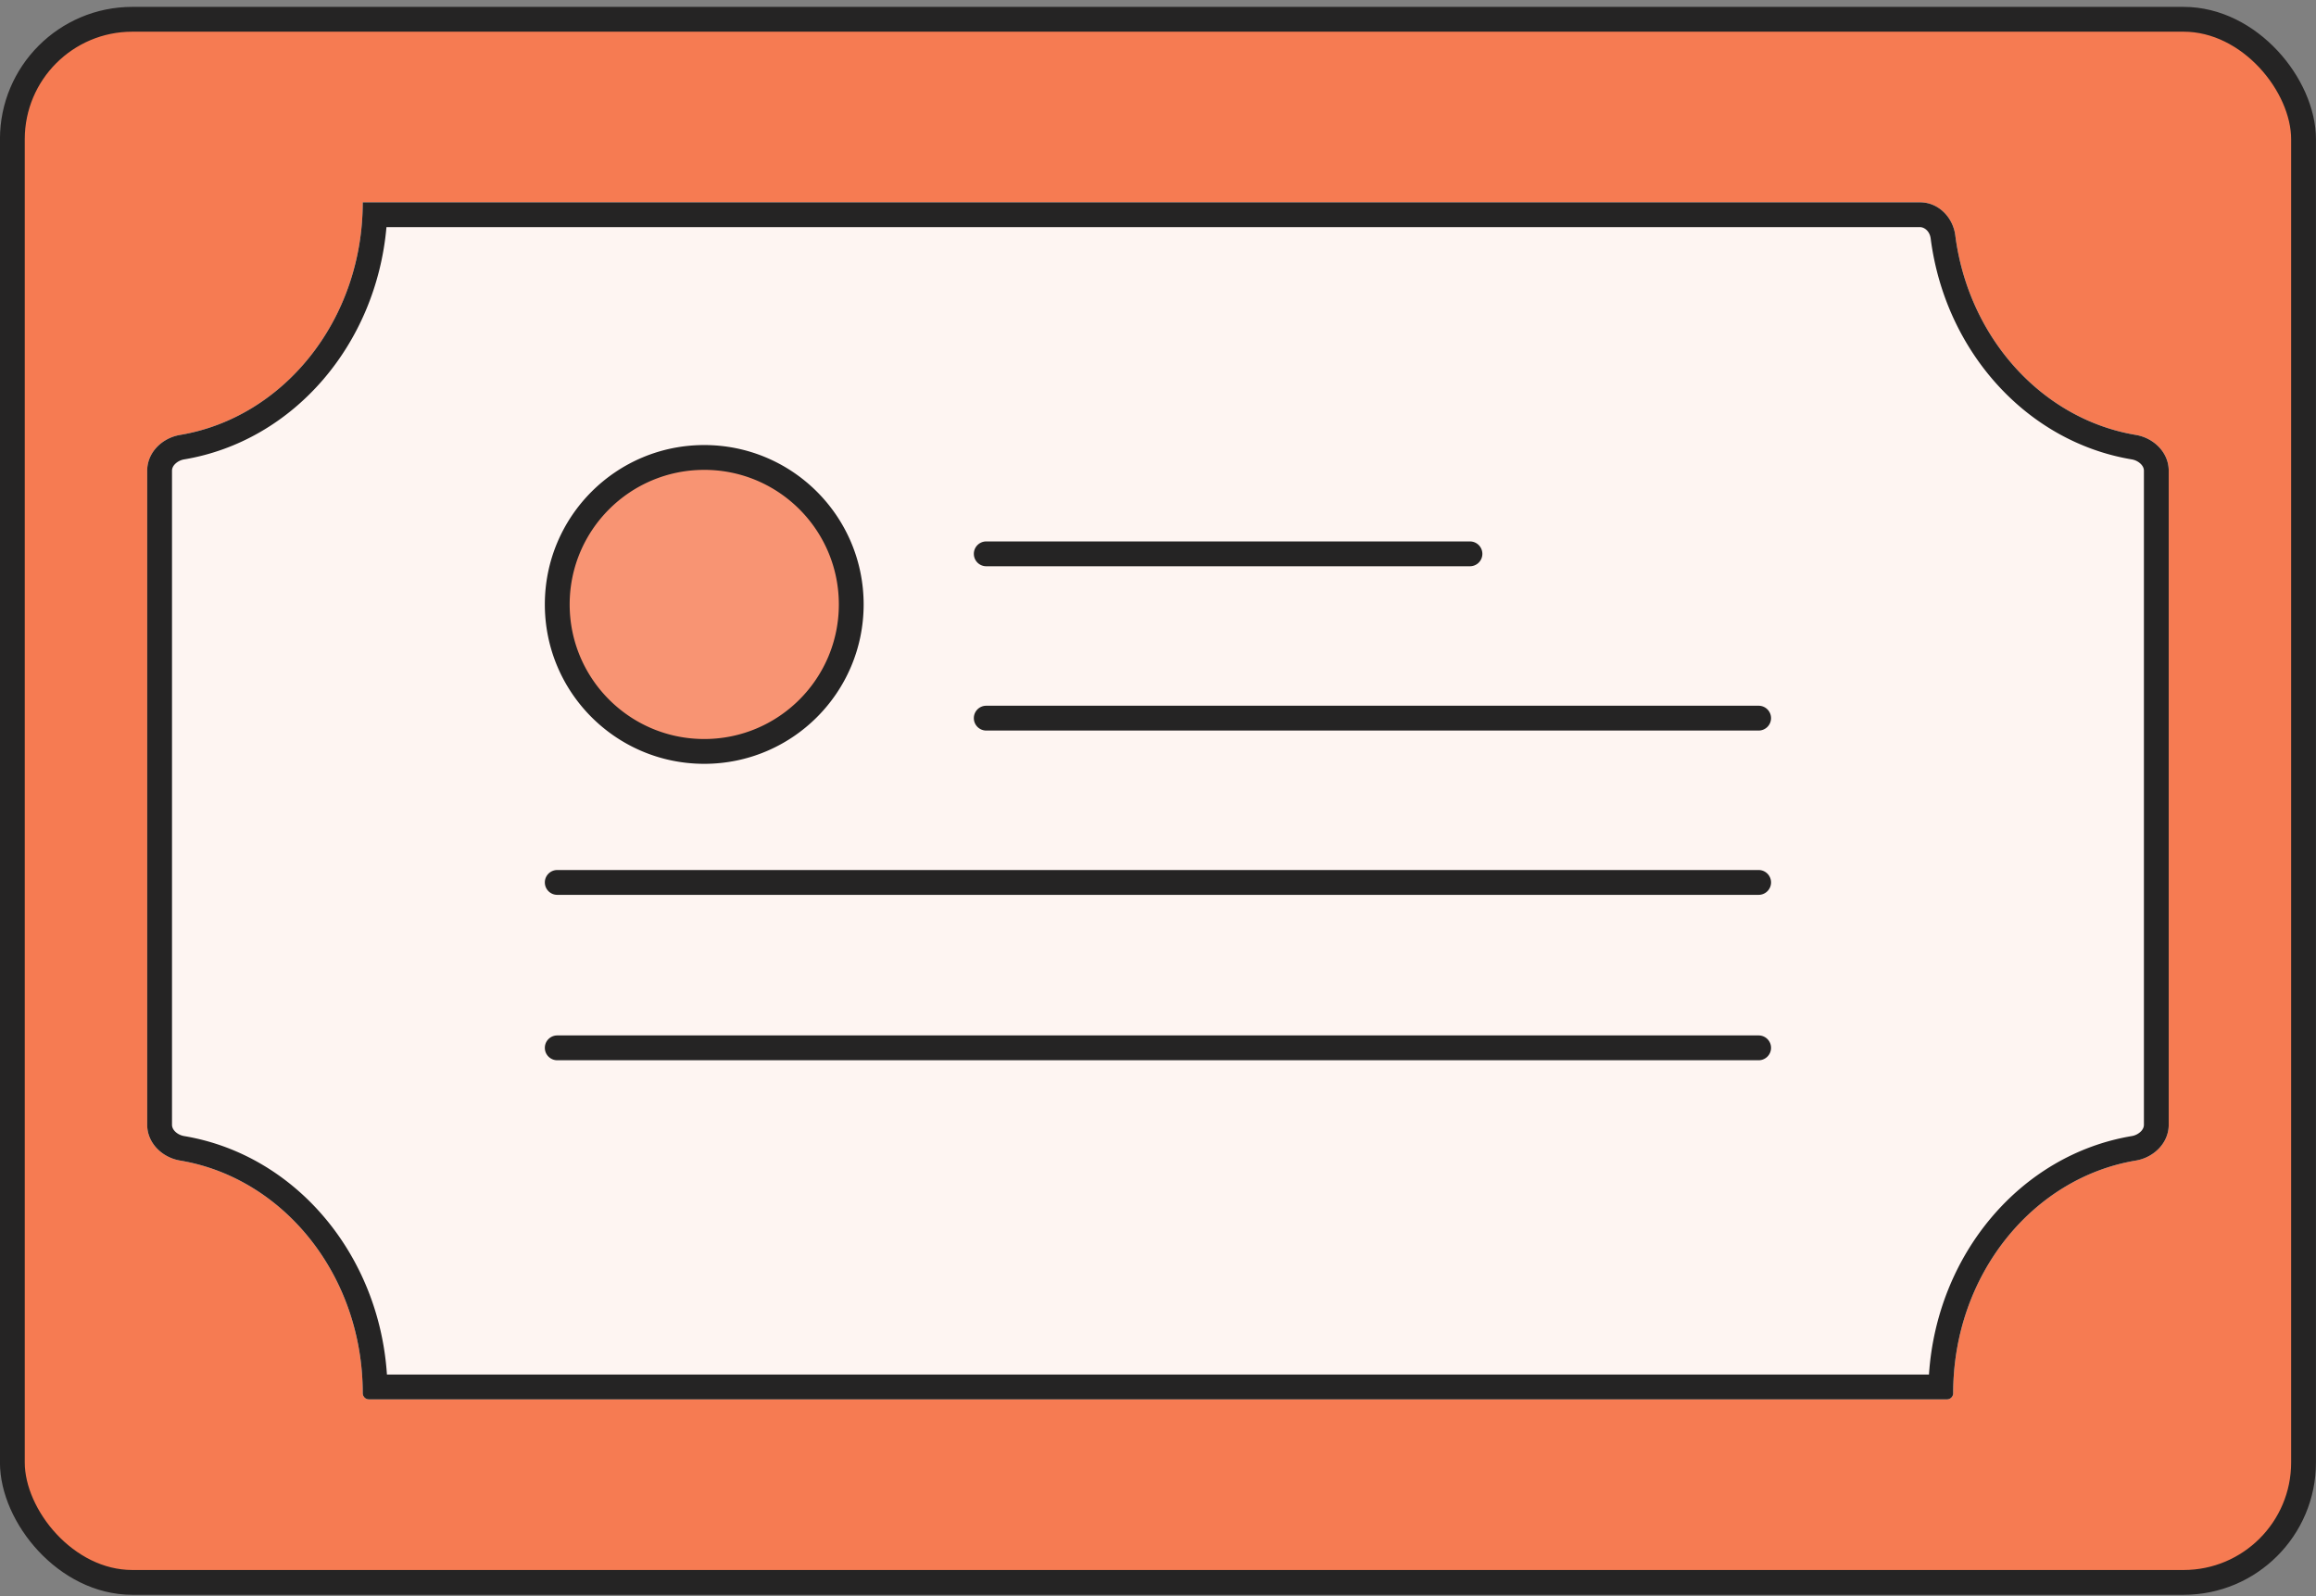
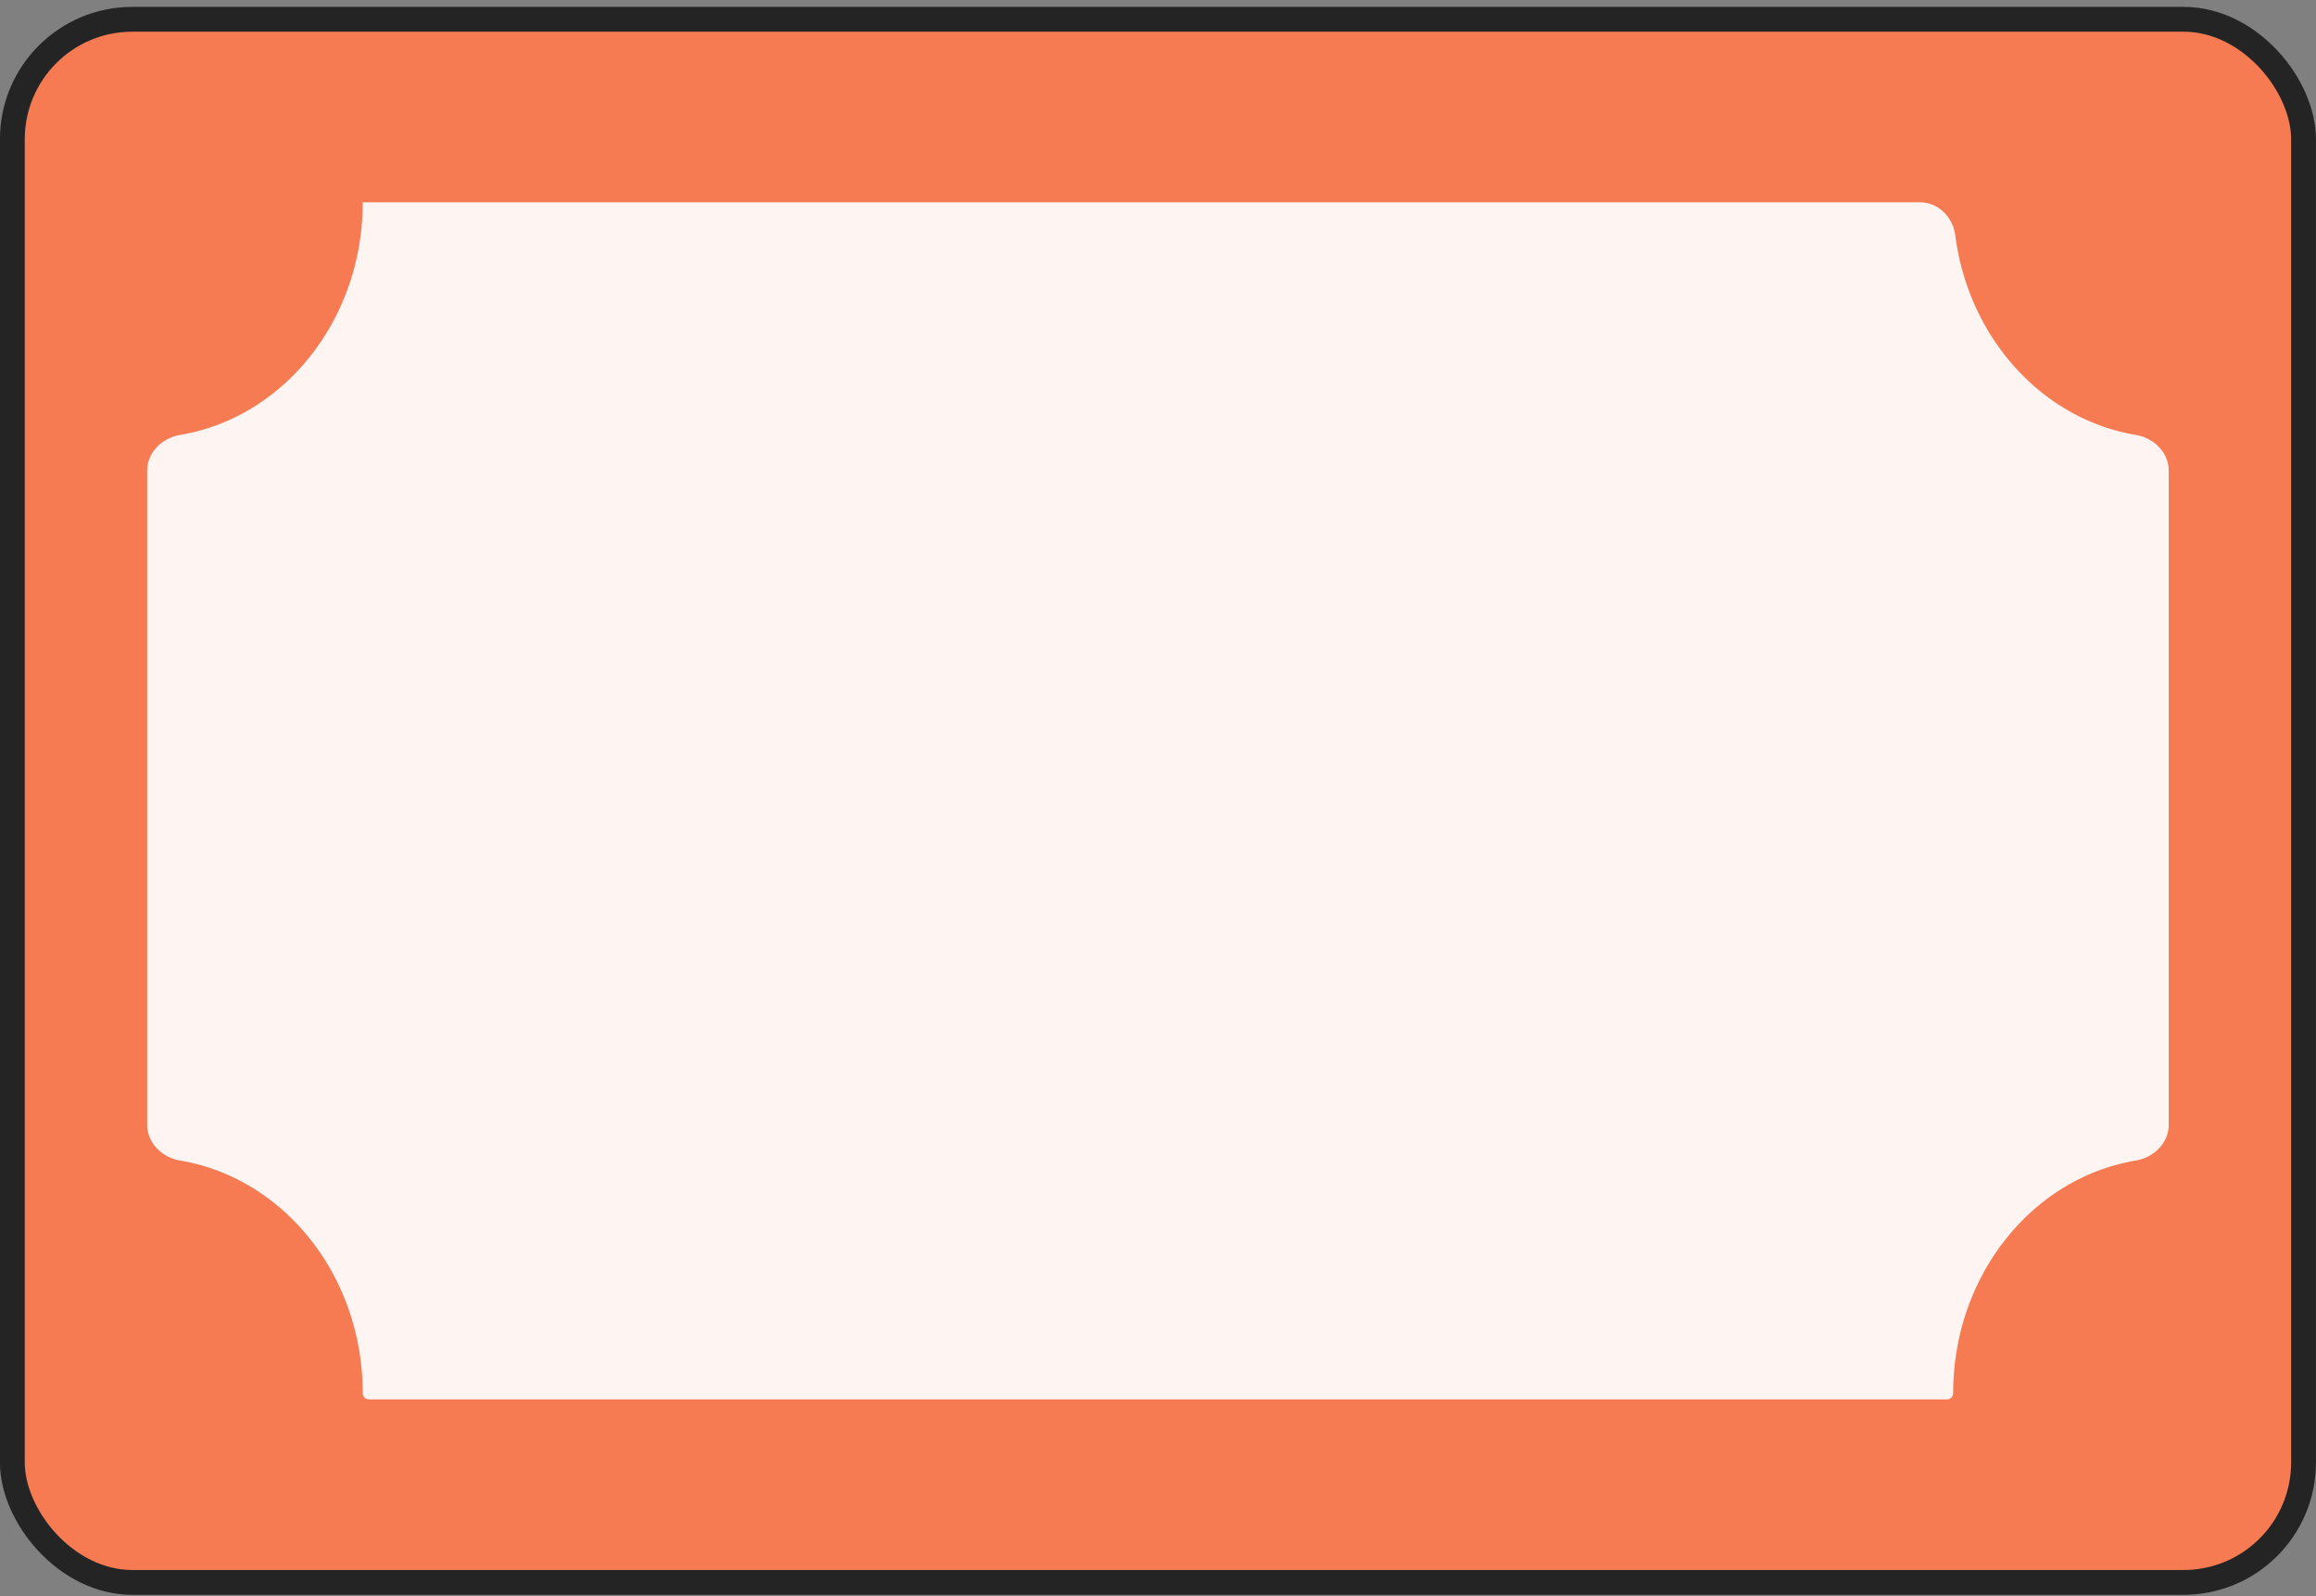
<svg xmlns="http://www.w3.org/2000/svg" width="280" height="193" fill="none">
  <rect width="100%" height="100%" fill="#808080" stroke="none" />
  <rect width="277" height="189" x="1.494" y="2.332" fill="#F67B52" rx="14.5" />
  <rect width="277" height="189" x="1.494" y="2.332" stroke="#252424" stroke-width="3" rx="14.5" />
  <path fill="#FEF5F2" fill-rule="evenodd" d="M232.136 24.463c2.209 0 3.972 1.8 4.254 3.99 1.594 12.403 10.51 22.24 21.822 24.134 2.179.364 3.983 2.12 3.983 4.33v79.079c0 2.209-1.804 3.965-3.983 4.33-12.501 2.093-22.076 13.888-22.076 28.124 0 .411-.33.75-.742.75H44.595a.747.747 0 0 1-.741-.75c0-14.236-9.575-26.031-22.077-28.124-2.179-.365-3.982-2.121-3.982-4.33v-79.08c0-2.208 1.803-3.965 3.982-4.33C34.28 50.494 43.854 38.7 43.854 24.464z" clip-rule="evenodd" />
-   <path fill="#252424" fill-rule="evenodd" d="M257.717 55.545c-12.765-2.137-22.56-13.151-24.302-26.709-.121-.936-.811-1.373-1.279-1.373H46.722c-1.247 14.201-11.258 25.873-24.45 28.082a2.04 2.04 0 0 0-1.129.582c-.252.265-.348.536-.348.79v79.079c0 .253.096.524.348.79.265.278.667.504 1.13.581 13.423 2.248 23.553 14.294 24.507 28.833h186.429c.954-14.539 11.085-26.585 24.508-28.833a2.05 2.05 0 0 0 1.129-.581c.253-.266.349-.537.349-.79v-79.08c0-.252-.096-.523-.349-.789a2.04 2.04 0 0 0-1.129-.582M236.39 28.454c-.282-2.191-2.045-3.991-4.254-3.991H43.854c0 14.236-9.575 26.03-22.077 28.124-2.179.364-3.982 2.12-3.982 4.33v79.079c0 2.209 1.803 3.965 3.982 4.33 12.502 2.093 22.077 13.888 22.077 28.124 0 .411.33.75.741.75h190.799a.747.747 0 0 0 .742-.75c0-14.236 9.575-26.031 22.076-28.124 2.179-.365 3.983-2.121 3.983-4.33v-79.08c0-2.208-1.804-3.965-3.983-4.33-11.312-1.894-20.228-11.73-21.822-24.132" clip-rule="evenodd" />
-   <path fill="#F89473" d="M102.914 73.084c0 9.815-7.957 17.772-17.771 17.772S67.37 82.899 67.37 73.084s7.957-17.772 17.772-17.772 17.771 7.957 17.771 17.772" />
-   <path fill="#252424" fill-rule="evenodd" d="M85.143 56.813c-8.987 0-16.272 7.284-16.272 16.271 0 8.986 7.285 16.272 16.272 16.272s16.271-7.285 16.271-16.272-7.285-16.272-16.271-16.272M65.87 73.084c0-10.643 8.628-19.272 19.272-19.272s19.271 8.629 19.271 19.272-8.628 19.272-19.271 19.272S65.87 83.727 65.87 73.084m51.866-6.117a1.5 1.5 0 0 1 1.5-1.5h58.479a1.5 1.5 0 0 1 0 3h-58.479a1.5 1.5 0 0 1-1.5-1.5m0 19.865a1.5 1.5 0 0 1 1.5-1.5h93.38a1.5 1.5 0 1 1 0 3h-93.38a1.5 1.5 0 0 1-1.5-1.5m-51.865 19.865a1.5 1.5 0 0 1 1.5-1.5h145.246a1.5 1.5 0 1 1 0 3H67.371a1.5 1.5 0 0 1-1.5-1.5m0 20a1.5 1.5 0 0 1 1.5-1.5h145.246a1.5 1.5 0 1 1 0 3H67.371a1.5 1.5 0 0 1-1.5-1.5" clip-rule="evenodd" />
</svg>